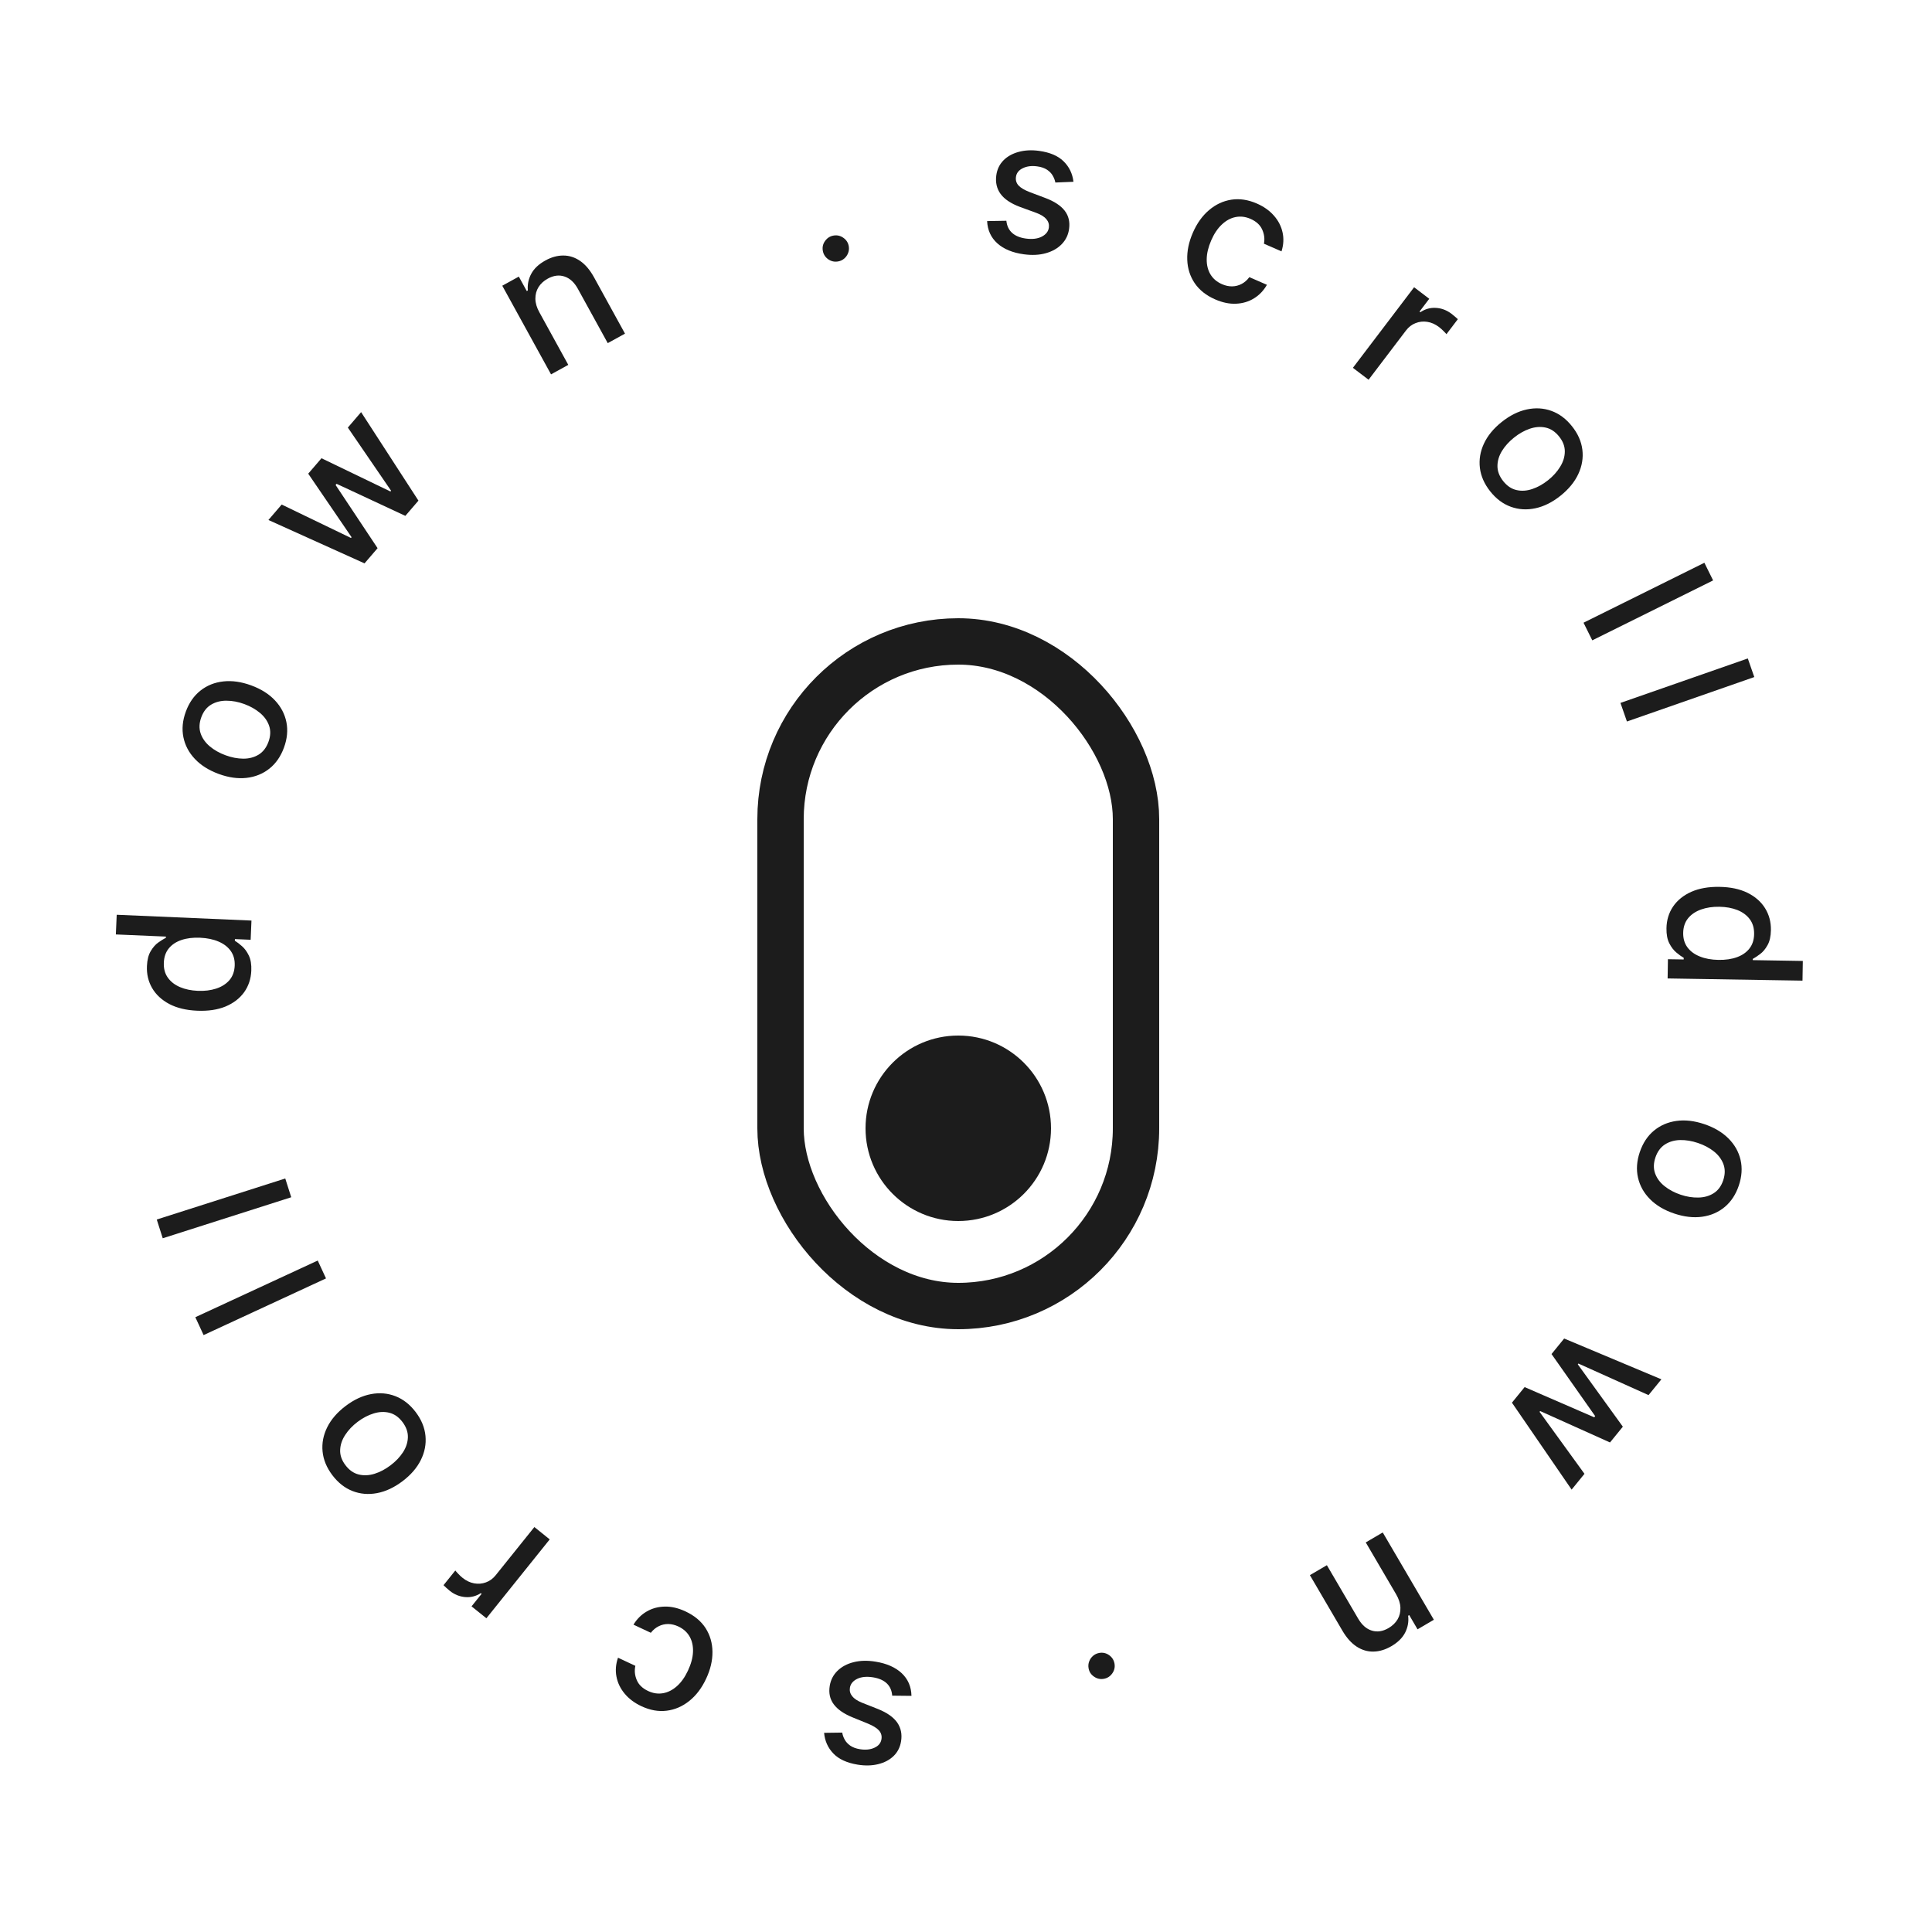
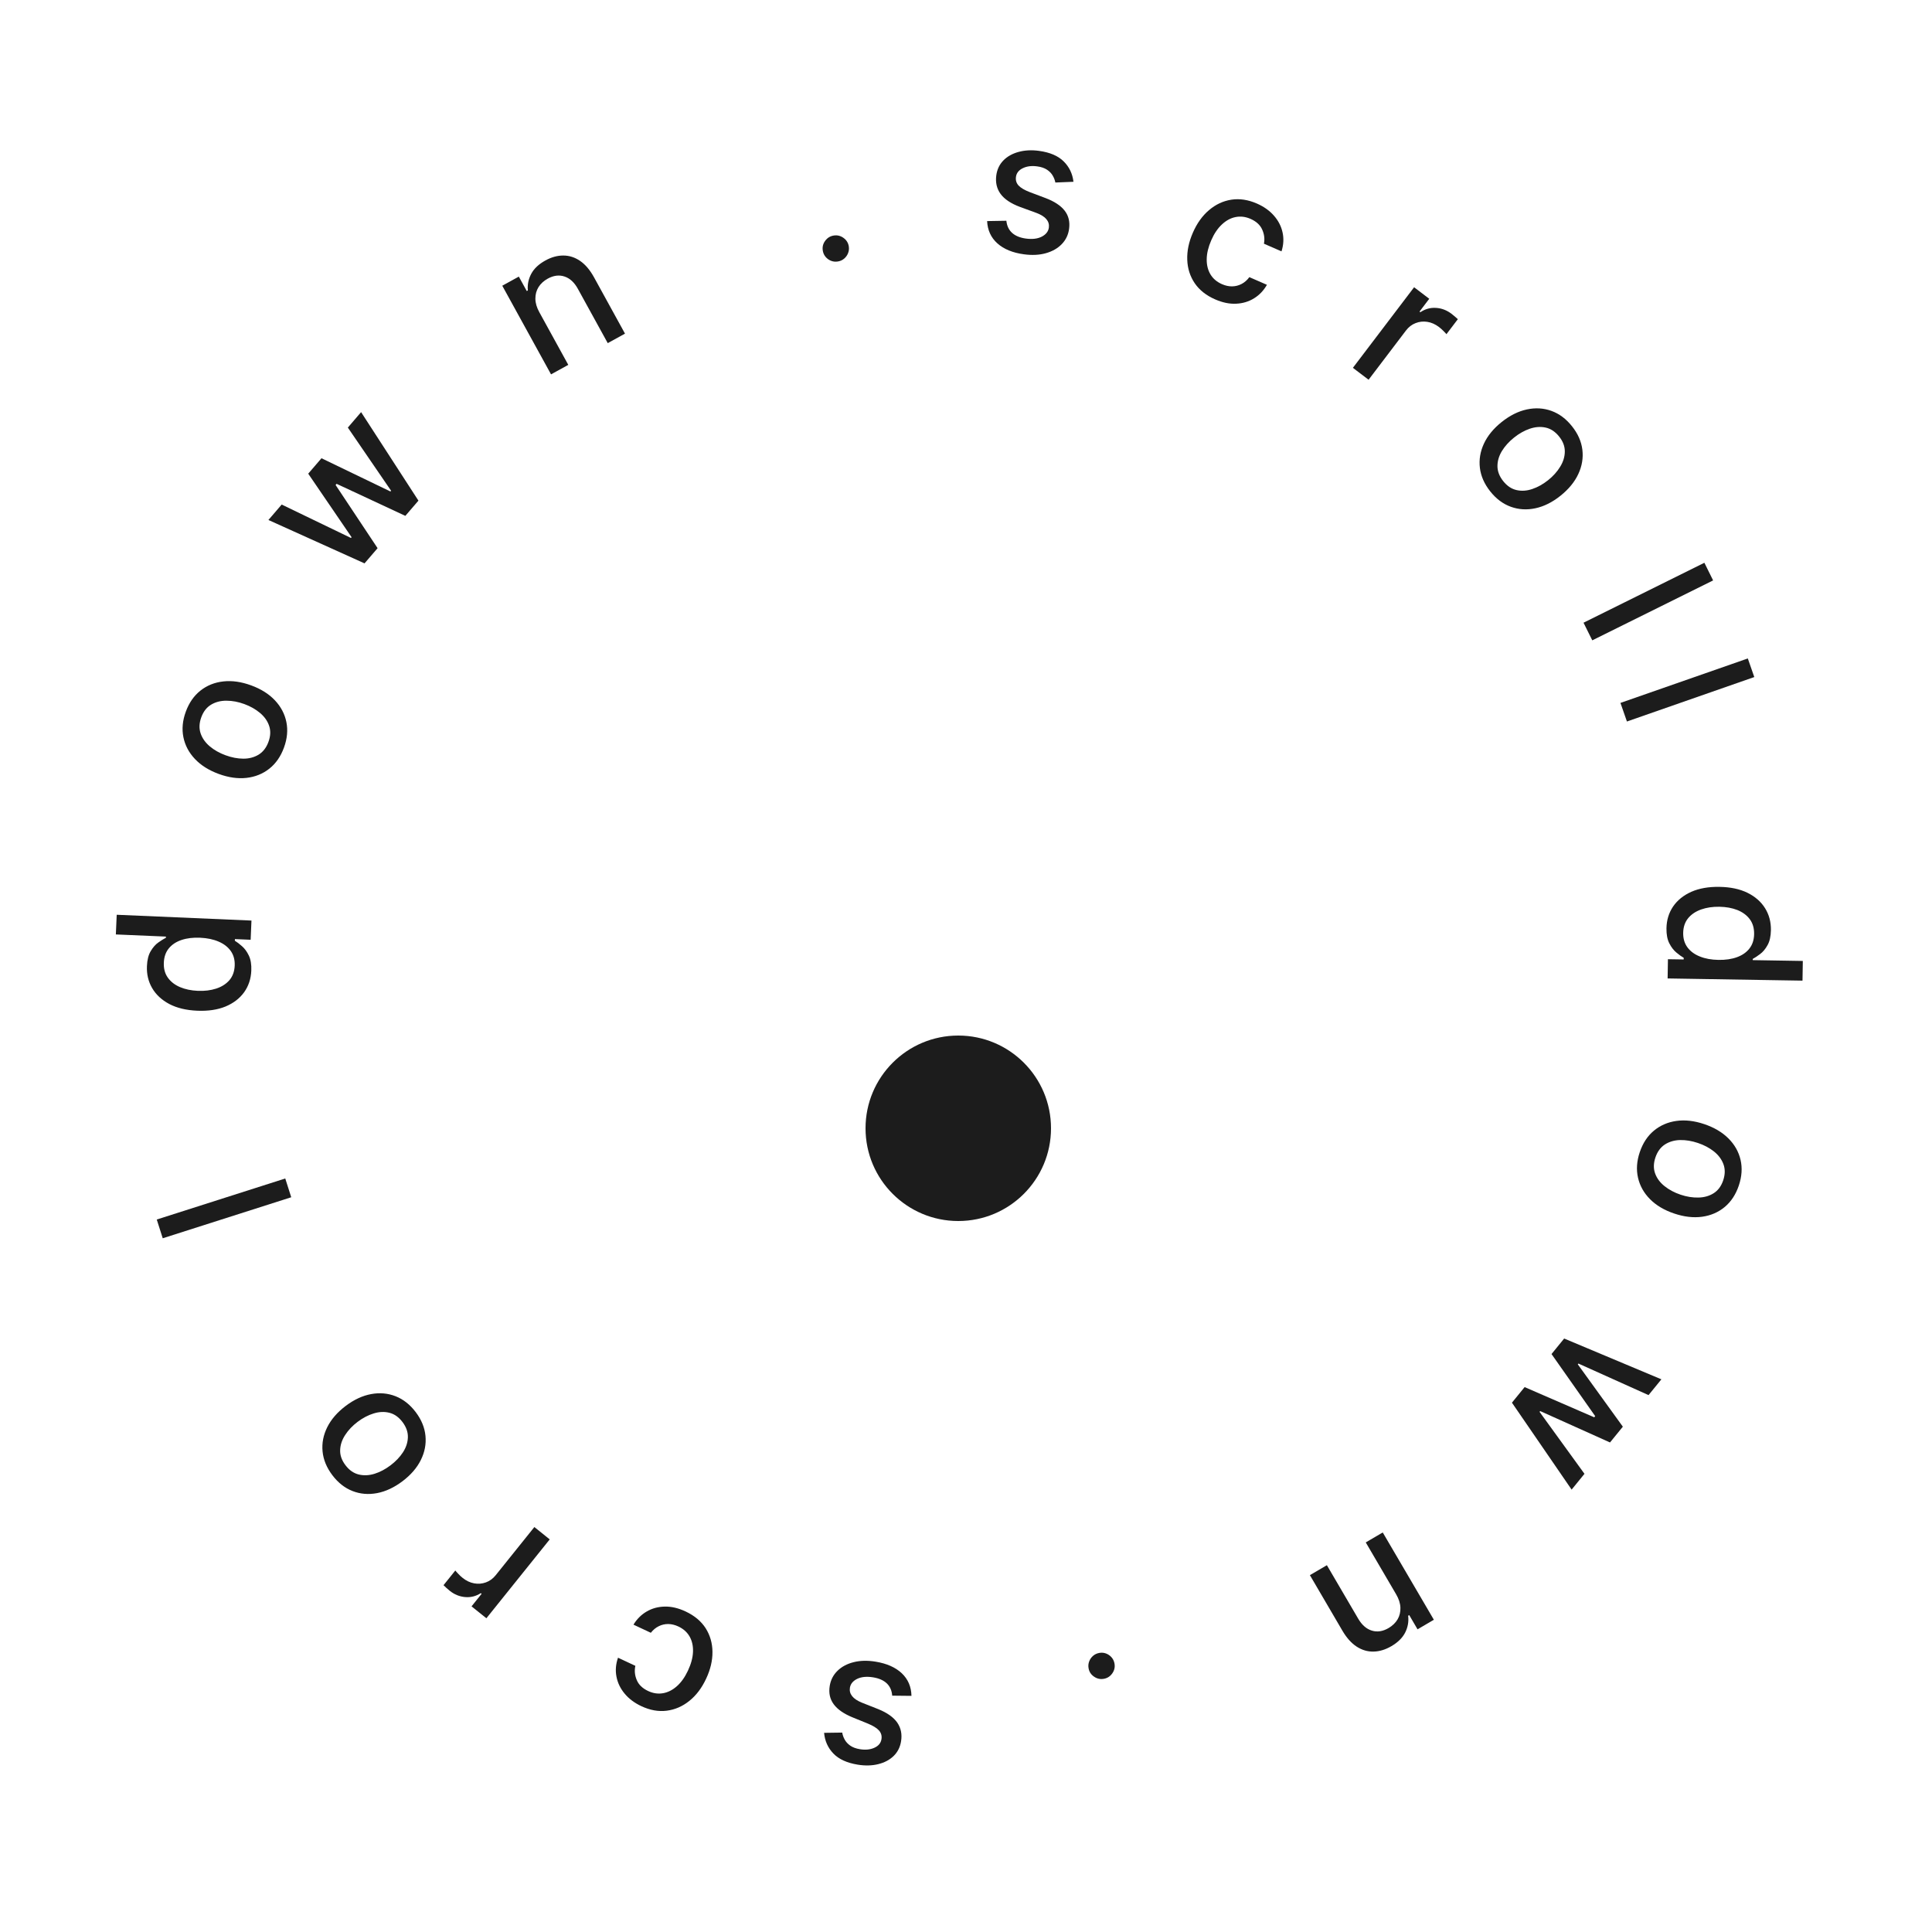
<svg xmlns="http://www.w3.org/2000/svg" width="125" height="125" viewBox="0 0 125 125" fill="none">
  <path d="M54.203 16.919C53.972 16.954 53.762 16.902 53.572 16.765C53.381 16.624 53.268 16.437 53.233 16.204C53.198 15.973 53.251 15.764 53.392 15.576C53.533 15.386 53.718 15.273 53.949 15.238C54.179 15.203 54.39 15.256 54.581 15.397C54.771 15.535 54.883 15.719 54.918 15.949C54.941 16.104 54.923 16.252 54.864 16.393C54.808 16.53 54.722 16.647 54.607 16.742C54.492 16.837 54.357 16.896 54.203 16.919Z" fill="#1C1C1C" />
  <path d="M34.895 20.201L36.768 23.607L35.652 24.221L32.497 18.486L33.568 17.896L34.081 18.83L34.152 18.791C34.117 18.414 34.19 18.057 34.37 17.718C34.552 17.377 34.858 17.089 35.289 16.852C35.68 16.636 36.067 16.53 36.451 16.533C36.834 16.533 37.194 16.649 37.533 16.881C37.871 17.113 38.17 17.465 38.431 17.938L40.437 21.586L39.321 22.201L37.388 18.687C37.16 18.272 36.873 18.006 36.527 17.892C36.181 17.774 35.818 17.82 35.44 18.028C35.181 18.171 34.982 18.353 34.842 18.576C34.705 18.798 34.637 19.049 34.639 19.33C34.642 19.607 34.727 19.898 34.895 20.201Z" fill="#1C1C1C" />
  <path d="M23.585 36.45L17.367 33.643L18.225 32.644L22.706 34.806L22.747 34.757L19.942 30.647L20.8 29.648L25.261 31.799L25.303 31.75L22.505 27.664L23.363 26.665L27.073 32.391L26.226 33.376L21.777 31.303L21.713 31.378L24.43 35.467L23.585 36.45Z" fill="#1C1C1C" />
  <path d="M18.372 48.371C18.161 48.947 17.845 49.402 17.423 49.735C17.002 50.067 16.511 50.265 15.949 50.329C15.387 50.392 14.789 50.307 14.154 50.075C13.516 49.841 13.002 49.518 12.612 49.106C12.221 48.693 11.973 48.224 11.866 47.697C11.759 47.171 11.811 46.62 12.022 46.044C12.233 45.468 12.55 45.013 12.971 44.681C13.392 44.348 13.885 44.15 14.45 44.088C15.014 44.025 15.615 44.111 16.253 44.345C16.887 44.577 17.399 44.9 17.787 45.311C18.174 45.722 18.422 46.191 18.529 46.718C18.635 47.244 18.583 47.795 18.372 48.371ZM17.369 47.999C17.506 47.626 17.521 47.28 17.413 46.962C17.306 46.645 17.109 46.367 16.824 46.129C16.54 45.889 16.201 45.696 15.806 45.552C15.414 45.408 15.032 45.336 14.66 45.336C14.286 45.332 13.954 45.416 13.664 45.588C13.374 45.76 13.161 46.033 13.024 46.406C12.886 46.783 12.872 47.131 12.981 47.453C13.091 47.772 13.29 48.051 13.577 48.293C13.862 48.531 14.2 48.721 14.592 48.865C14.987 49.01 15.37 49.083 15.741 49.086C16.113 49.087 16.443 49 16.73 48.827C17.018 48.651 17.232 48.375 17.369 47.999Z" fill="#1C1C1C" />
  <path d="M16.259 62.805C16.236 63.333 16.081 63.799 15.793 64.201C15.503 64.601 15.102 64.908 14.589 65.122C14.074 65.333 13.463 65.423 12.757 65.393C12.05 65.363 11.45 65.219 10.958 64.962C10.466 64.701 10.095 64.359 9.846 63.933C9.597 63.507 9.484 63.031 9.507 62.506C9.524 62.1 9.606 61.777 9.753 61.536C9.897 61.292 10.062 61.105 10.246 60.977C10.431 60.846 10.594 60.745 10.733 60.674L10.736 60.597L7.496 60.458L7.551 59.185L16.27 59.56L16.217 60.803L15.199 60.759L15.195 60.866C15.331 60.948 15.485 61.066 15.657 61.218C15.83 61.368 15.978 61.571 16.1 61.826C16.223 62.082 16.276 62.408 16.259 62.805ZM15.185 62.478C15.201 62.112 15.118 61.798 14.936 61.537C14.751 61.273 14.488 61.069 14.147 60.923C13.807 60.775 13.407 60.691 12.947 60.671C12.493 60.651 12.092 60.7 11.746 60.816C11.4 60.931 11.127 61.112 10.925 61.356C10.724 61.6 10.616 61.908 10.6 62.28C10.583 62.663 10.669 62.987 10.857 63.251C11.044 63.515 11.307 63.72 11.645 63.865C11.983 64.008 12.368 64.088 12.799 64.107C13.236 64.126 13.632 64.077 13.987 63.962C14.341 63.846 14.627 63.665 14.842 63.418C15.055 63.169 15.169 62.855 15.185 62.478Z" fill="#1C1C1C" />
  <path d="M10.142 78.903L18.456 76.248L18.843 77.462L10.529 80.116L10.142 78.903Z" fill="#1C1C1C" />
-   <path d="M12.638 85.223L20.557 81.557L21.092 82.713L13.173 86.38L12.638 85.223Z" fill="#1C1C1C" />
  <path d="M26.897 91.364C27.267 91.854 27.477 92.366 27.528 92.9C27.579 93.435 27.48 93.956 27.228 94.462C26.977 94.969 26.582 95.426 26.043 95.834C25.501 96.243 24.951 96.5 24.393 96.605C23.835 96.71 23.306 96.664 22.806 96.469C22.306 96.273 21.871 95.931 21.501 95.441C21.131 94.951 20.921 94.439 20.87 93.904C20.819 93.37 20.92 92.848 21.173 92.34C21.426 91.832 21.824 91.373 22.366 90.963C22.905 90.556 23.453 90.301 24.009 90.198C24.564 90.094 25.092 90.141 25.592 90.336C26.092 90.532 26.527 90.874 26.897 91.364ZM26.041 92.005C25.801 91.688 25.519 91.488 25.194 91.406C24.869 91.325 24.529 91.339 24.175 91.45C23.819 91.559 23.473 91.74 23.138 91.993C22.805 92.245 22.537 92.527 22.335 92.84C22.13 93.152 22.02 93.477 22.008 93.814C21.995 94.151 22.109 94.478 22.349 94.795C22.59 95.115 22.875 95.316 23.204 95.398C23.532 95.479 23.875 95.463 24.233 95.353C24.587 95.242 24.93 95.061 25.264 94.809C25.599 94.556 25.869 94.274 26.072 93.963C26.274 93.651 26.38 93.327 26.39 92.991C26.399 92.654 26.282 92.325 26.041 92.005Z" fill="#1C1C1C" />
  <path d="M35.567 99.598L31.469 104.702L30.509 103.931L31.16 103.12L31.107 103.077C30.793 103.277 30.456 103.362 30.095 103.33C29.73 103.299 29.398 103.164 29.099 102.924C29.037 102.874 28.966 102.813 28.885 102.741C28.802 102.667 28.739 102.607 28.696 102.561L29.459 101.611C29.49 101.654 29.551 101.723 29.642 101.818C29.732 101.916 29.827 102.005 29.929 102.087C30.164 102.276 30.413 102.394 30.677 102.442C30.937 102.49 31.19 102.47 31.437 102.38C31.682 102.293 31.893 102.138 32.071 101.917L34.573 98.8L35.567 99.598Z" fill="#1C1C1C" />
  <path d="M44.355 104.26C44.929 104.529 45.362 104.89 45.655 105.344C45.943 105.8 46.091 106.309 46.096 106.874C46.102 107.438 45.966 108.017 45.687 108.611C45.406 109.213 45.044 109.692 44.602 110.046C44.159 110.403 43.67 110.615 43.137 110.682C42.604 110.75 42.058 110.652 41.5 110.391C41.05 110.18 40.687 109.908 40.413 109.576C40.138 109.246 39.962 108.881 39.886 108.482C39.807 108.081 39.84 107.671 39.985 107.253L41.108 107.779C41.04 108.086 41.069 108.392 41.197 108.696C41.322 108.999 41.568 109.237 41.936 109.409C42.257 109.56 42.579 109.607 42.9 109.55C43.218 109.495 43.516 109.343 43.796 109.095C44.074 108.848 44.312 108.514 44.509 108.092C44.712 107.66 44.821 107.256 44.837 106.881C44.852 106.506 44.781 106.176 44.622 105.891C44.461 105.606 44.217 105.386 43.89 105.233C43.672 105.131 43.455 105.078 43.24 105.074C43.022 105.072 42.816 105.119 42.624 105.214C42.43 105.308 42.258 105.45 42.109 105.641L40.986 105.115C41.207 104.751 41.492 104.467 41.841 104.264C42.19 104.06 42.58 103.954 43.011 103.946C43.439 103.936 43.887 104.041 44.355 104.26Z" fill="#1C1C1C" />
  <path d="M53.319 112.114L54.492 112.098C54.516 112.251 54.569 112.402 54.651 112.551C54.731 112.699 54.851 112.829 55.011 112.942C55.171 113.054 55.382 113.132 55.642 113.174C55.999 113.232 56.309 113.2 56.573 113.079C56.837 112.961 56.989 112.777 57.03 112.527C57.065 112.312 57.013 112.125 56.875 111.967C56.736 111.809 56.496 111.659 56.154 111.517L55.165 111.115C54.593 110.881 54.185 110.597 53.94 110.263C53.694 109.93 53.609 109.535 53.683 109.078C53.746 108.691 53.914 108.364 54.188 108.098C54.458 107.834 54.806 107.648 55.232 107.542C55.655 107.435 56.128 107.424 56.649 107.509C57.373 107.627 57.938 107.877 58.345 108.26C58.751 108.645 58.96 109.133 58.971 109.722L57.725 109.709C57.701 109.38 57.584 109.115 57.375 108.914C57.166 108.716 56.871 108.586 56.493 108.524C56.081 108.457 55.737 108.489 55.463 108.62C55.188 108.754 55.03 108.946 54.989 109.195C54.957 109.397 55.005 109.579 55.134 109.741C55.26 109.903 55.472 110.043 55.769 110.164L56.824 110.581C57.404 110.817 57.814 111.108 58.054 111.455C58.292 111.802 58.373 112.205 58.298 112.665C58.236 113.046 58.076 113.362 57.816 113.614C57.556 113.865 57.226 114.04 56.824 114.139C56.422 114.24 55.978 114.252 55.493 114.173C54.795 114.059 54.27 113.819 53.918 113.451C53.566 113.085 53.366 112.64 53.319 112.114Z" fill="#1C1C1C" />
  <path d="M71.119 106.945C71.348 106.904 71.56 106.95 71.754 107.083C71.948 107.219 72.066 107.403 72.108 107.635C72.148 107.864 72.101 108.074 71.965 108.266C71.829 108.461 71.647 108.578 71.417 108.619C71.188 108.66 70.976 108.613 70.782 108.477C70.588 108.345 70.47 108.164 70.43 107.934C70.402 107.78 70.416 107.632 70.471 107.49C70.524 107.35 70.607 107.232 70.719 107.134C70.832 107.036 70.965 106.973 71.119 106.945Z" fill="#1C1C1C" />
  <path d="M90.328 103.148L88.364 99.794L89.463 99.15L92.771 104.798L91.715 105.417L91.177 104.497L91.107 104.538C91.153 104.913 91.09 105.273 90.919 105.617C90.746 105.962 90.447 106.259 90.023 106.507C89.638 106.732 89.254 106.849 88.87 106.857C88.487 106.867 88.124 106.76 87.779 106.538C87.435 106.315 87.126 105.97 86.853 105.505L84.75 101.912L85.849 101.268L87.875 104.728C88.115 105.137 88.409 105.395 88.757 105.5C89.107 105.608 89.468 105.553 89.84 105.335C90.095 105.185 90.29 104.997 90.424 104.771C90.555 104.546 90.616 104.293 90.606 104.012C90.596 103.735 90.503 103.447 90.328 103.148Z" fill="#1C1C1C" />
  <path d="M101.201 86.602L107.492 89.242L106.66 90.263L102.124 88.222L102.083 88.272L104.998 92.306L104.167 93.327L99.65 91.296L99.609 91.346L102.515 95.356L101.684 96.378L97.822 90.753L98.643 89.745L103.146 91.699L103.208 91.623L100.383 87.607L101.201 86.602Z" fill="#1C1C1C" />
  <path d="M106.092 74.546C106.288 73.964 106.591 73.501 107.004 73.157C107.416 72.814 107.902 72.603 108.462 72.524C109.022 72.446 109.622 72.514 110.263 72.73C110.907 72.947 111.429 73.256 111.83 73.657C112.232 74.059 112.493 74.522 112.614 75.045C112.735 75.568 112.697 76.121 112.502 76.702C112.306 77.284 112.002 77.747 111.59 78.091C111.177 78.434 110.69 78.645 110.128 78.723C109.565 78.8 108.962 78.731 108.318 78.514C107.678 78.299 107.158 77.99 106.759 77.589C106.36 77.188 106.101 76.726 105.98 76.203C105.859 75.68 105.896 75.127 106.092 74.546ZM107.104 74.891C106.978 75.268 106.972 75.614 107.088 75.928C107.204 76.243 107.408 76.516 107.699 76.746C107.99 76.978 108.334 77.162 108.733 77.296C109.128 77.429 109.512 77.49 109.884 77.481C110.258 77.475 110.587 77.382 110.873 77.202C111.158 77.022 111.364 76.744 111.491 76.367C111.618 75.987 111.623 75.638 111.505 75.32C111.387 75.004 111.181 74.729 110.888 74.496C110.596 74.266 110.253 74.084 109.857 73.951C109.458 73.817 109.074 73.754 108.703 73.761C108.331 73.77 108.004 73.866 107.721 74.046C107.438 74.23 107.232 74.511 107.104 74.891Z" fill="#1C1C1C" />
  <path d="M107.82 60.06C107.829 59.532 107.971 59.063 108.248 58.652C108.527 58.245 108.92 57.927 109.427 57.7C109.936 57.475 110.545 57.368 111.252 57.38C111.959 57.391 112.562 57.519 113.061 57.763C113.56 58.01 113.94 58.343 114.2 58.762C114.46 59.181 114.586 59.653 114.578 60.179C114.571 60.585 114.497 60.91 114.357 61.155C114.22 61.403 114.06 61.594 113.879 61.727C113.698 61.863 113.538 61.969 113.401 62.043L113.4 62.12L116.642 62.173L116.621 63.447L107.895 63.305L107.915 62.061L108.934 62.077L108.936 61.971C108.798 61.892 108.64 61.778 108.464 61.631C108.287 61.486 108.134 61.287 108.005 61.035C107.875 60.783 107.814 60.458 107.82 60.06ZM108.902 60.359C108.896 60.726 108.988 61.037 109.177 61.293C109.369 61.551 109.637 61.749 109.981 61.885C110.325 62.025 110.728 62.098 111.188 62.105C111.642 62.113 112.041 62.054 112.384 61.929C112.727 61.804 112.996 61.616 113.19 61.366C113.385 61.117 113.485 60.806 113.491 60.434C113.497 60.05 113.403 59.729 113.208 59.47C113.014 59.211 112.745 59.014 112.404 58.877C112.062 58.744 111.675 58.674 111.244 58.667C110.806 58.66 110.412 58.719 110.06 58.844C109.709 58.969 109.429 59.157 109.22 59.41C109.014 59.665 108.908 59.981 108.902 60.359Z" fill="#1C1C1C" />
  <path d="M113.502 43.805L105.262 46.681L104.843 45.478L113.083 42.602L113.502 43.805Z" fill="#1C1C1C" />
  <path d="M110.838 37.553L103.02 41.43L102.454 40.289L110.273 36.411L110.838 37.553Z" fill="#1C1C1C" />
  <path d="M96.422 31.797C96.039 31.317 95.815 30.81 95.749 30.277C95.684 29.744 95.77 29.221 96.007 28.708C96.245 28.195 96.628 27.727 97.156 27.305C97.687 26.882 98.23 26.61 98.784 26.491C99.34 26.371 99.87 26.402 100.375 26.584C100.88 26.766 101.324 27.097 101.706 27.577C102.089 28.056 102.313 28.563 102.379 29.096C102.444 29.629 102.357 30.153 102.117 30.668C101.878 31.183 101.492 31.652 100.962 32.076C100.434 32.498 99.893 32.767 99.34 32.885C98.787 33.003 98.258 32.971 97.753 32.789C97.248 32.607 96.804 32.276 96.422 31.797ZM97.26 31.132C97.508 31.443 97.796 31.635 98.123 31.708C98.45 31.782 98.79 31.758 99.141 31.638C99.493 31.52 99.834 31.329 100.163 31.067C100.489 30.806 100.749 30.517 100.942 30.199C101.139 29.882 101.24 29.554 101.243 29.217C101.247 28.88 101.125 28.556 100.876 28.245C100.627 27.932 100.336 27.738 100.005 27.665C99.675 27.593 99.333 27.618 98.978 27.738C98.627 27.858 98.288 28.048 97.962 28.309C97.633 28.571 97.372 28.86 97.177 29.176C96.983 29.494 96.886 29.821 96.885 30.156C96.885 30.494 97.01 30.819 97.26 31.132Z" fill="#1C1C1C" />
  <path d="M87.532 23.798L91.492 18.585L92.472 19.331L91.843 20.159L91.897 20.2C92.206 19.992 92.54 19.898 92.902 19.92C93.268 19.941 93.603 20.068 93.909 20.3C93.972 20.348 94.045 20.407 94.127 20.477C94.212 20.548 94.277 20.607 94.322 20.651L93.584 21.622C93.552 21.579 93.489 21.512 93.396 21.419C93.304 21.324 93.206 21.237 93.102 21.158C92.862 20.976 92.609 20.864 92.344 20.823C92.083 20.782 91.831 20.809 91.586 20.906C91.344 21 91.136 21.16 90.965 21.386L88.547 24.569L87.532 23.798Z" fill="#1C1C1C" />
  <path d="M78.625 19.372C78.044 19.119 77.602 18.769 77.297 18.323C76.996 17.876 76.835 17.37 76.815 16.806C76.794 16.242 76.915 15.66 77.177 15.058C77.442 14.449 77.791 13.961 78.224 13.595C78.657 13.226 79.139 13.001 79.671 12.919C80.202 12.838 80.75 12.921 81.315 13.167C81.771 13.366 82.14 13.628 82.423 13.953C82.707 14.275 82.893 14.635 82.98 15.032C83.07 15.431 83.047 15.841 82.913 16.263L81.776 15.767C81.837 15.459 81.799 15.154 81.663 14.853C81.531 14.554 81.278 14.323 80.906 14.16C80.58 14.018 80.258 13.98 79.938 14.045C79.622 14.108 79.328 14.268 79.055 14.524C78.783 14.778 78.554 15.118 78.368 15.545C78.178 15.983 78.079 16.389 78.074 16.765C78.068 17.141 78.148 17.468 78.314 17.749C78.483 18.03 78.733 18.243 79.064 18.387C79.285 18.483 79.503 18.531 79.718 18.528C79.936 18.524 80.14 18.472 80.33 18.372C80.522 18.273 80.689 18.126 80.833 17.931L81.97 18.427C81.759 18.797 81.482 19.088 81.138 19.301C80.794 19.514 80.407 19.63 79.977 19.65C79.55 19.671 79.099 19.579 78.625 19.372Z" fill="#1C1C1C" />
  <path d="M69.453 11.761L68.281 11.809C68.253 11.656 68.195 11.507 68.109 11.36C68.026 11.214 67.902 11.087 67.739 10.979C67.576 10.871 67.364 10.799 67.102 10.764C66.744 10.716 66.435 10.755 66.174 10.883C65.913 11.009 65.766 11.197 65.732 11.447C65.703 11.664 65.76 11.849 65.902 12.004C66.045 12.158 66.289 12.301 66.635 12.434L67.634 12.81C68.212 13.028 68.628 13.301 68.882 13.628C69.136 13.954 69.232 14.347 69.17 14.806C69.118 15.195 68.958 15.526 68.692 15.799C68.429 16.07 68.086 16.265 67.663 16.383C67.243 16.501 66.771 16.524 66.247 16.453C65.521 16.355 64.949 16.12 64.532 15.748C64.115 15.374 63.894 14.892 63.867 14.304L65.112 14.283C65.146 14.612 65.269 14.873 65.484 15.069C65.698 15.261 65.996 15.383 66.376 15.435C66.79 15.491 67.132 15.449 67.403 15.311C67.674 15.17 67.827 14.974 67.861 14.724C67.888 14.521 67.835 14.34 67.702 14.182C67.571 14.024 67.356 13.889 67.056 13.776L65.99 13.387C65.404 13.167 64.986 12.887 64.737 12.547C64.49 12.207 64.398 11.806 64.46 11.344C64.512 10.961 64.665 10.641 64.917 10.382C65.17 10.124 65.496 9.94 65.895 9.831C66.294 9.719 66.737 9.695 67.224 9.761C67.925 9.856 68.457 10.083 68.818 10.441C69.18 10.797 69.391 11.237 69.453 11.761Z" fill="#1C1C1C" />
-   <rect x="50.5" y="41.5" width="23" height="43" rx="11.5" stroke="#1C1C1C" stroke-width="3" />
  <circle cx="62" cy="73" r="6" fill="#1C1C1C" />
</svg>